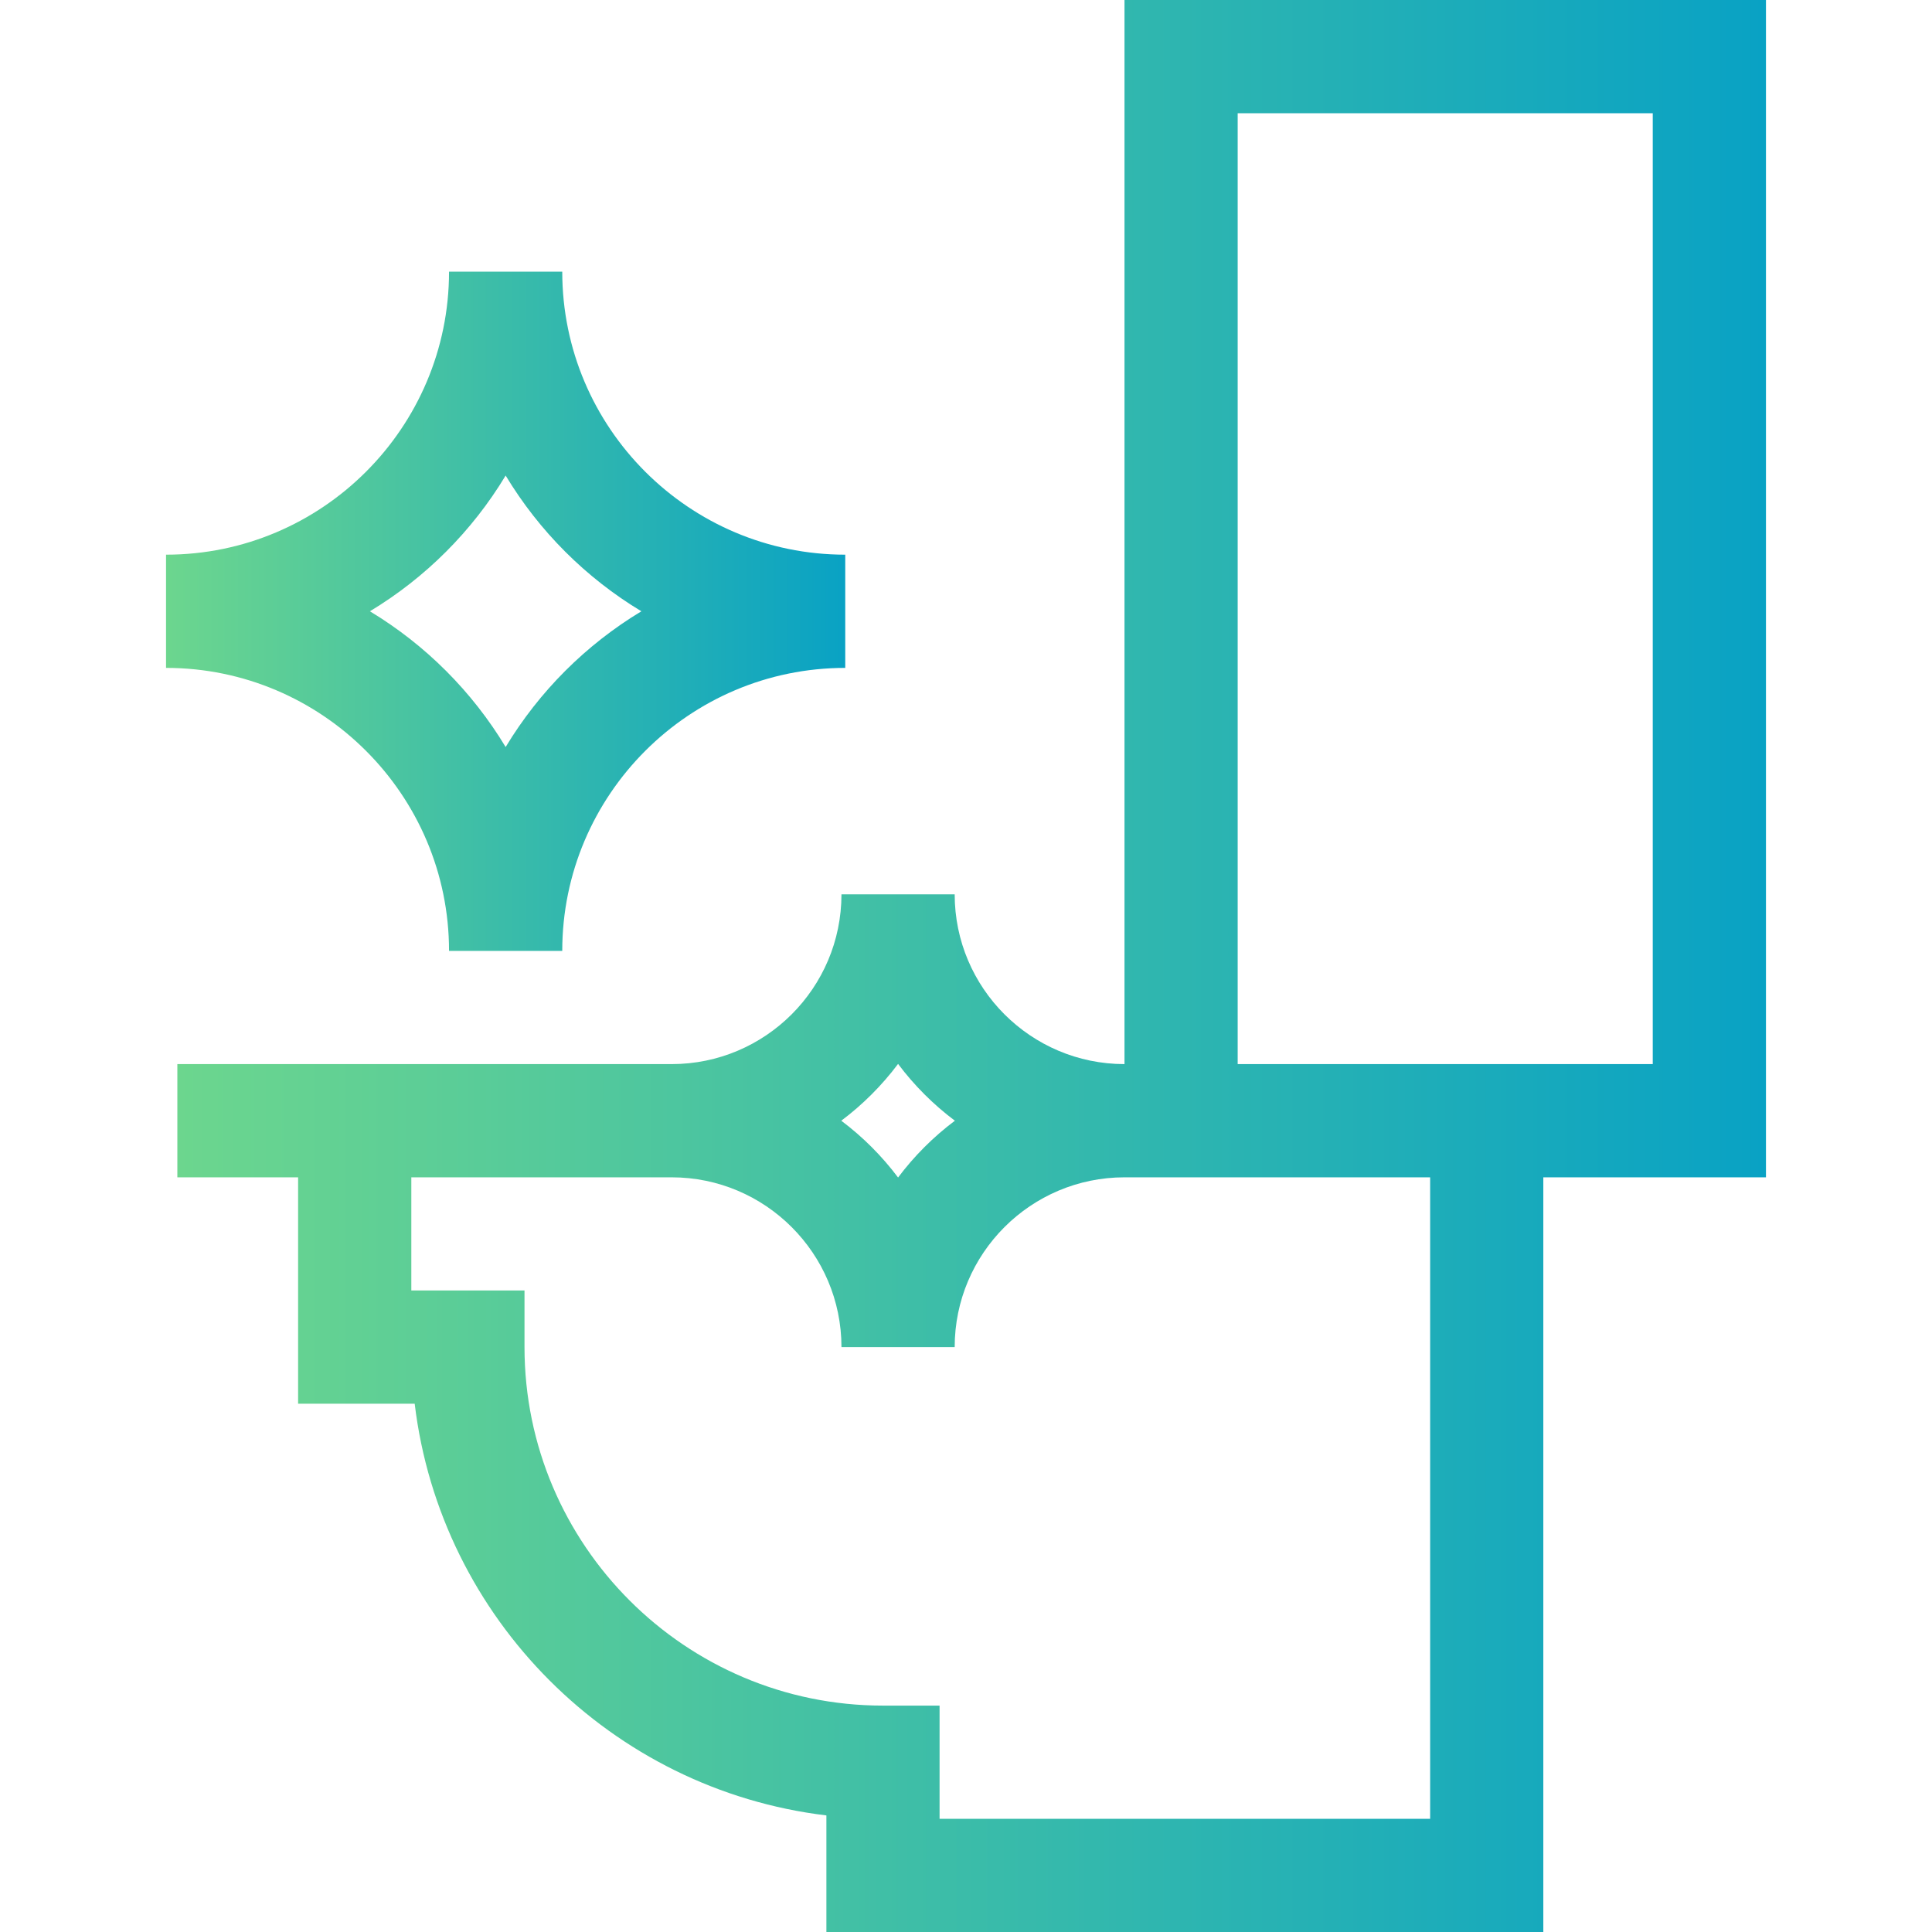
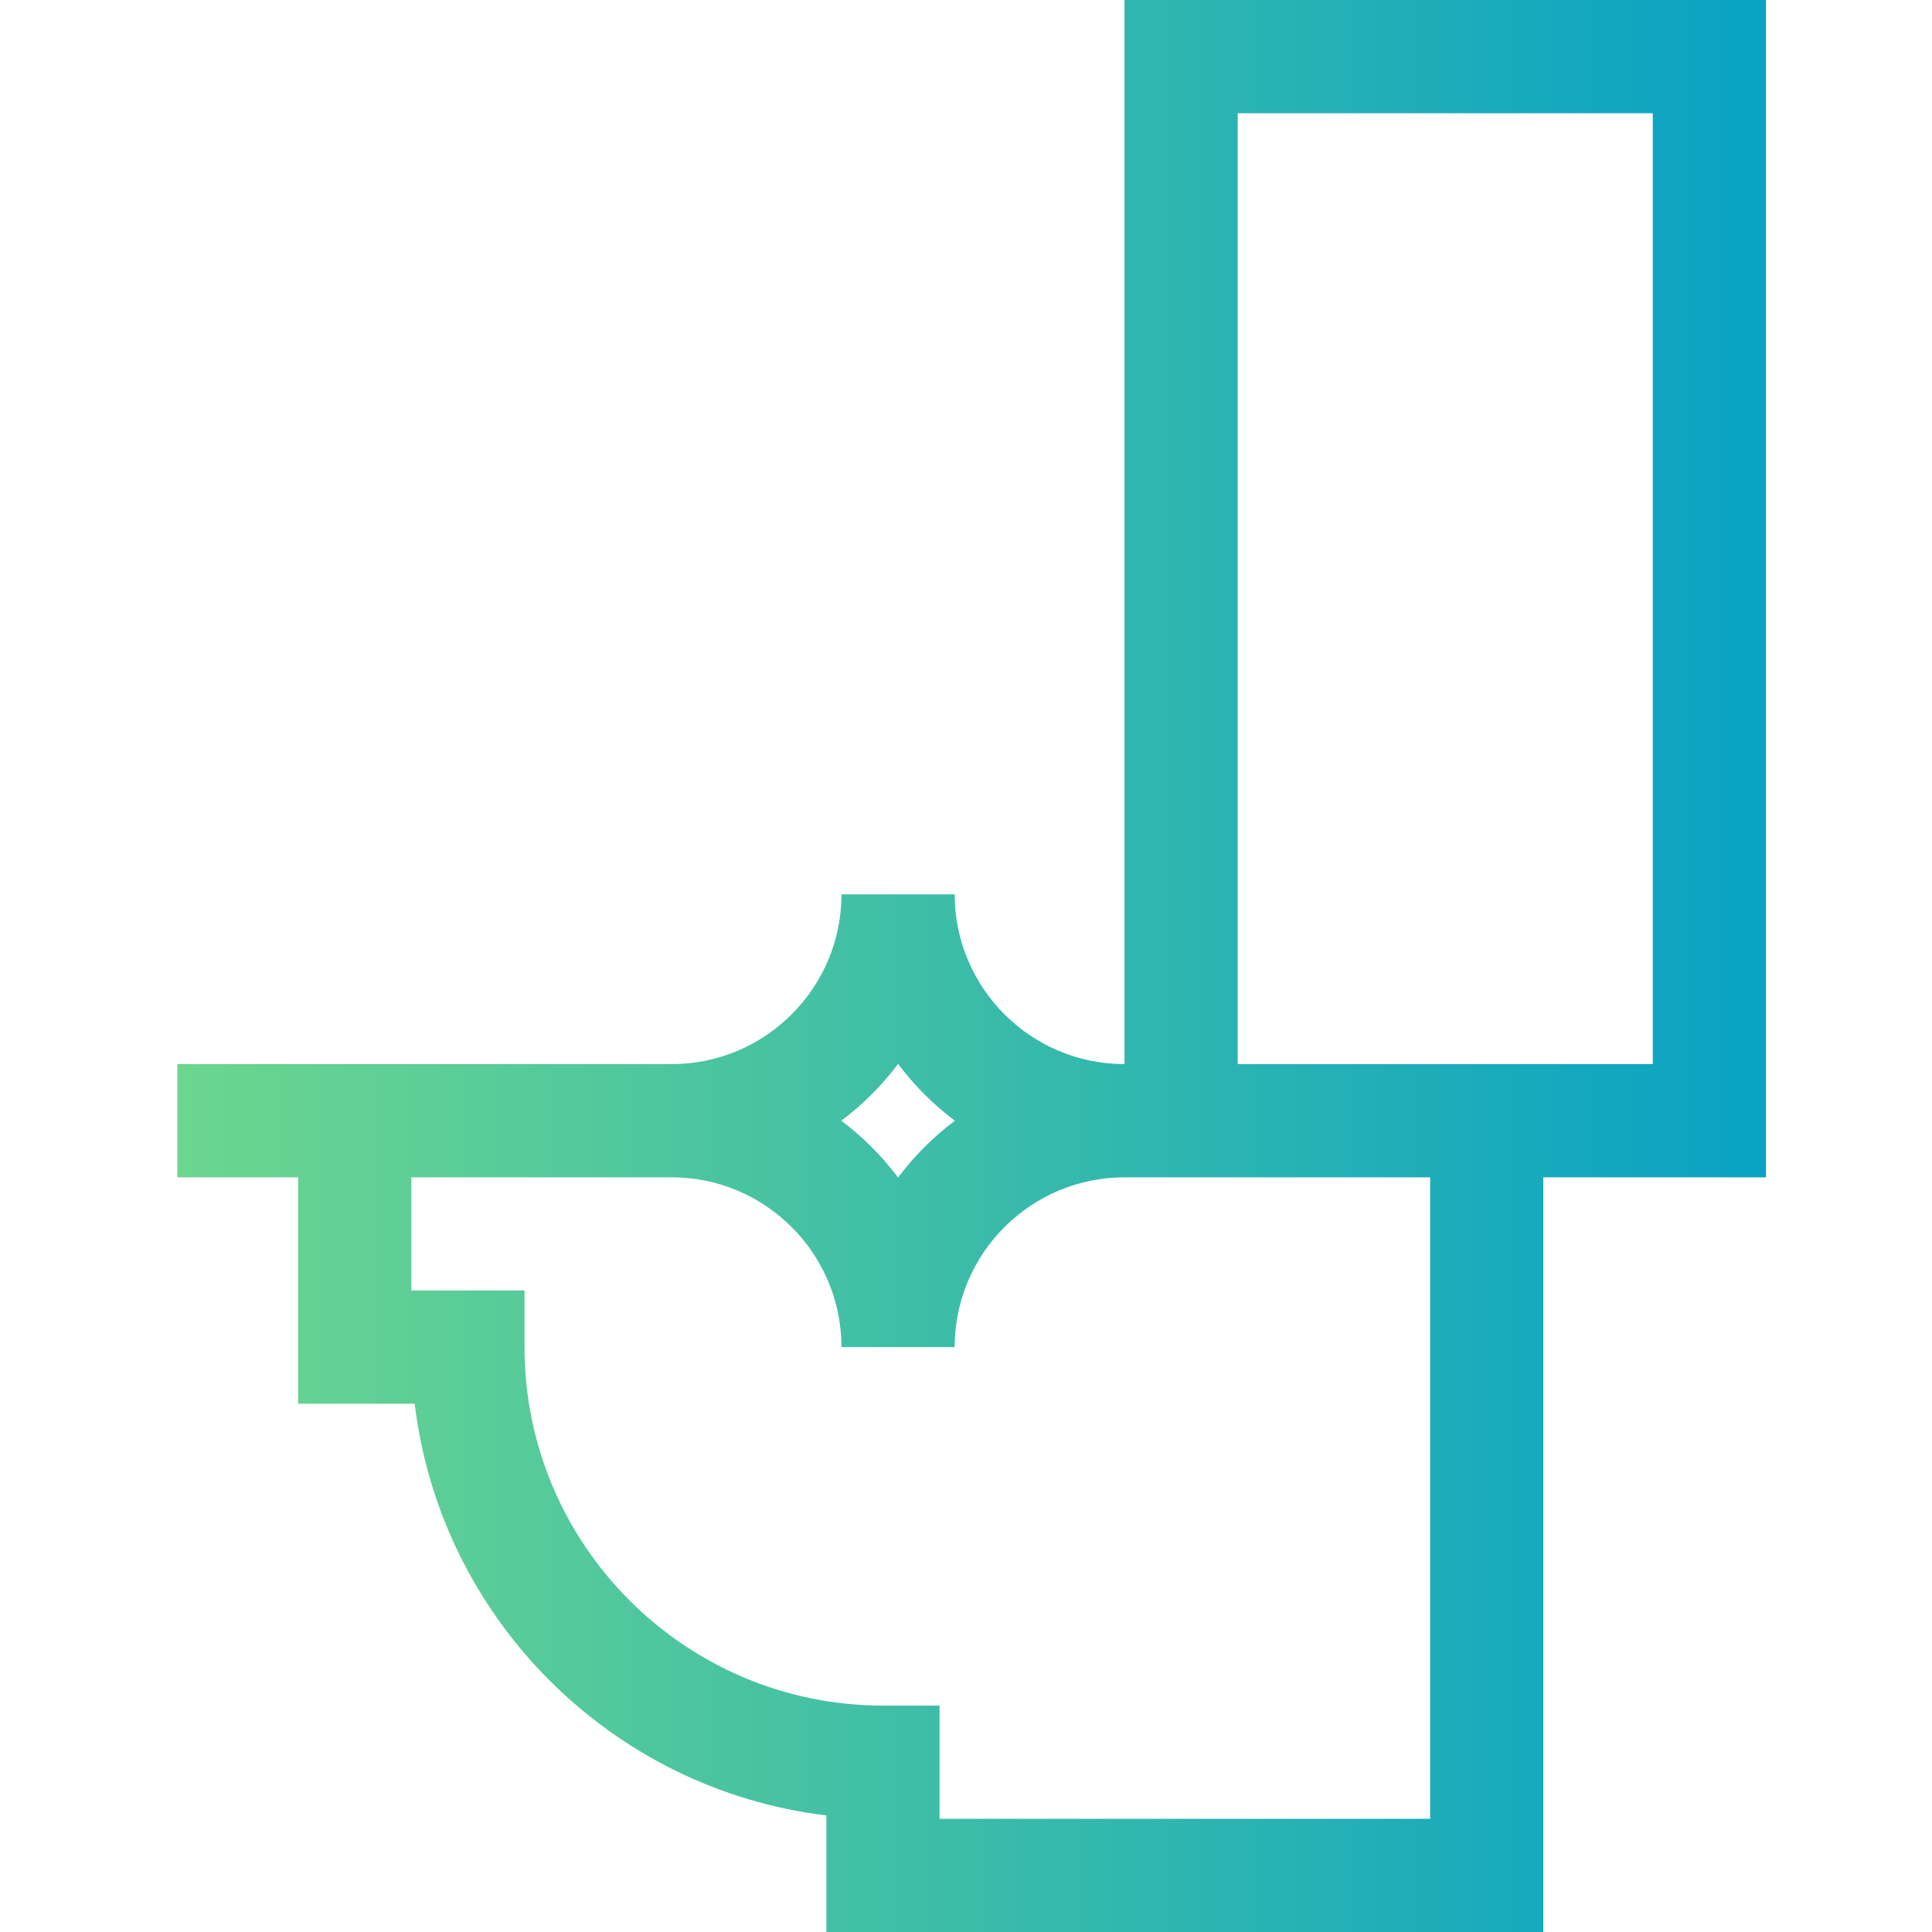
<svg xmlns="http://www.w3.org/2000/svg" width="50" height="50" viewBox="0 0 50 50" fill="none">
  <path d="M29.102 0V27.539C26.678 27.539 24.707 25.568 24.707 23.145H21.777C21.777 25.568 19.806 27.539 17.383 27.539H4.59V30.469H7.715V36.328H10.732C11.4 41.891 15.824 46.315 21.387 46.983V50H39.941V30.469H45.703V0H29.102ZM23.242 27.534C23.66 28.091 24.155 28.586 24.712 29.004C24.155 29.422 23.66 29.917 23.242 30.474C22.824 29.917 22.329 29.422 21.772 29.004C22.329 28.586 22.824 28.091 23.242 27.534ZM37.012 47.07H24.316V44.141H22.852C17.736 44.141 13.574 39.979 13.574 34.863V33.398H10.645V30.469H17.383C19.806 30.469 21.777 32.44 21.777 34.863H24.707C24.707 32.44 26.678 30.469 29.102 30.469H37.012V47.07ZM42.773 27.539H32.031V2.93H42.773V27.539Z" fill="url(#paint0_linear_2039_5943)" />
-   <path d="M14.551 7.031H11.621C11.621 11.07 8.335 14.355 4.297 14.355V17.285C8.335 17.285 11.621 20.571 11.621 24.609H14.551C14.551 20.571 17.836 17.285 21.875 17.285V14.355C17.836 14.355 14.551 11.07 14.551 7.031ZM13.086 19.333C12.218 17.894 11.012 16.688 9.573 15.82C11.012 14.952 12.218 13.747 13.086 12.307C13.954 13.747 15.16 14.953 16.599 15.82C15.16 16.688 13.954 17.894 13.086 19.333Z" fill="url(#paint1_linear_2039_5943)" />
  <defs>
    <linearGradient id="paint0_linear_2039_5943" x1="4.59" y1="25" x2="45.703" y2="25" gradientUnits="userSpaceOnUse">
      <stop stop-color="#6CD68E" />
      <stop offset="1" stop-color="#09A2C4" />
    </linearGradient>
    <linearGradient id="paint1_linear_2039_5943" x1="4.297" y1="15.82" x2="21.875" y2="15.82" gradientUnits="userSpaceOnUse">
      <stop stop-color="#6CD68E" />
      <stop offset="1" stop-color="#09A2C4" />
    </linearGradient>
  </defs>
</svg>